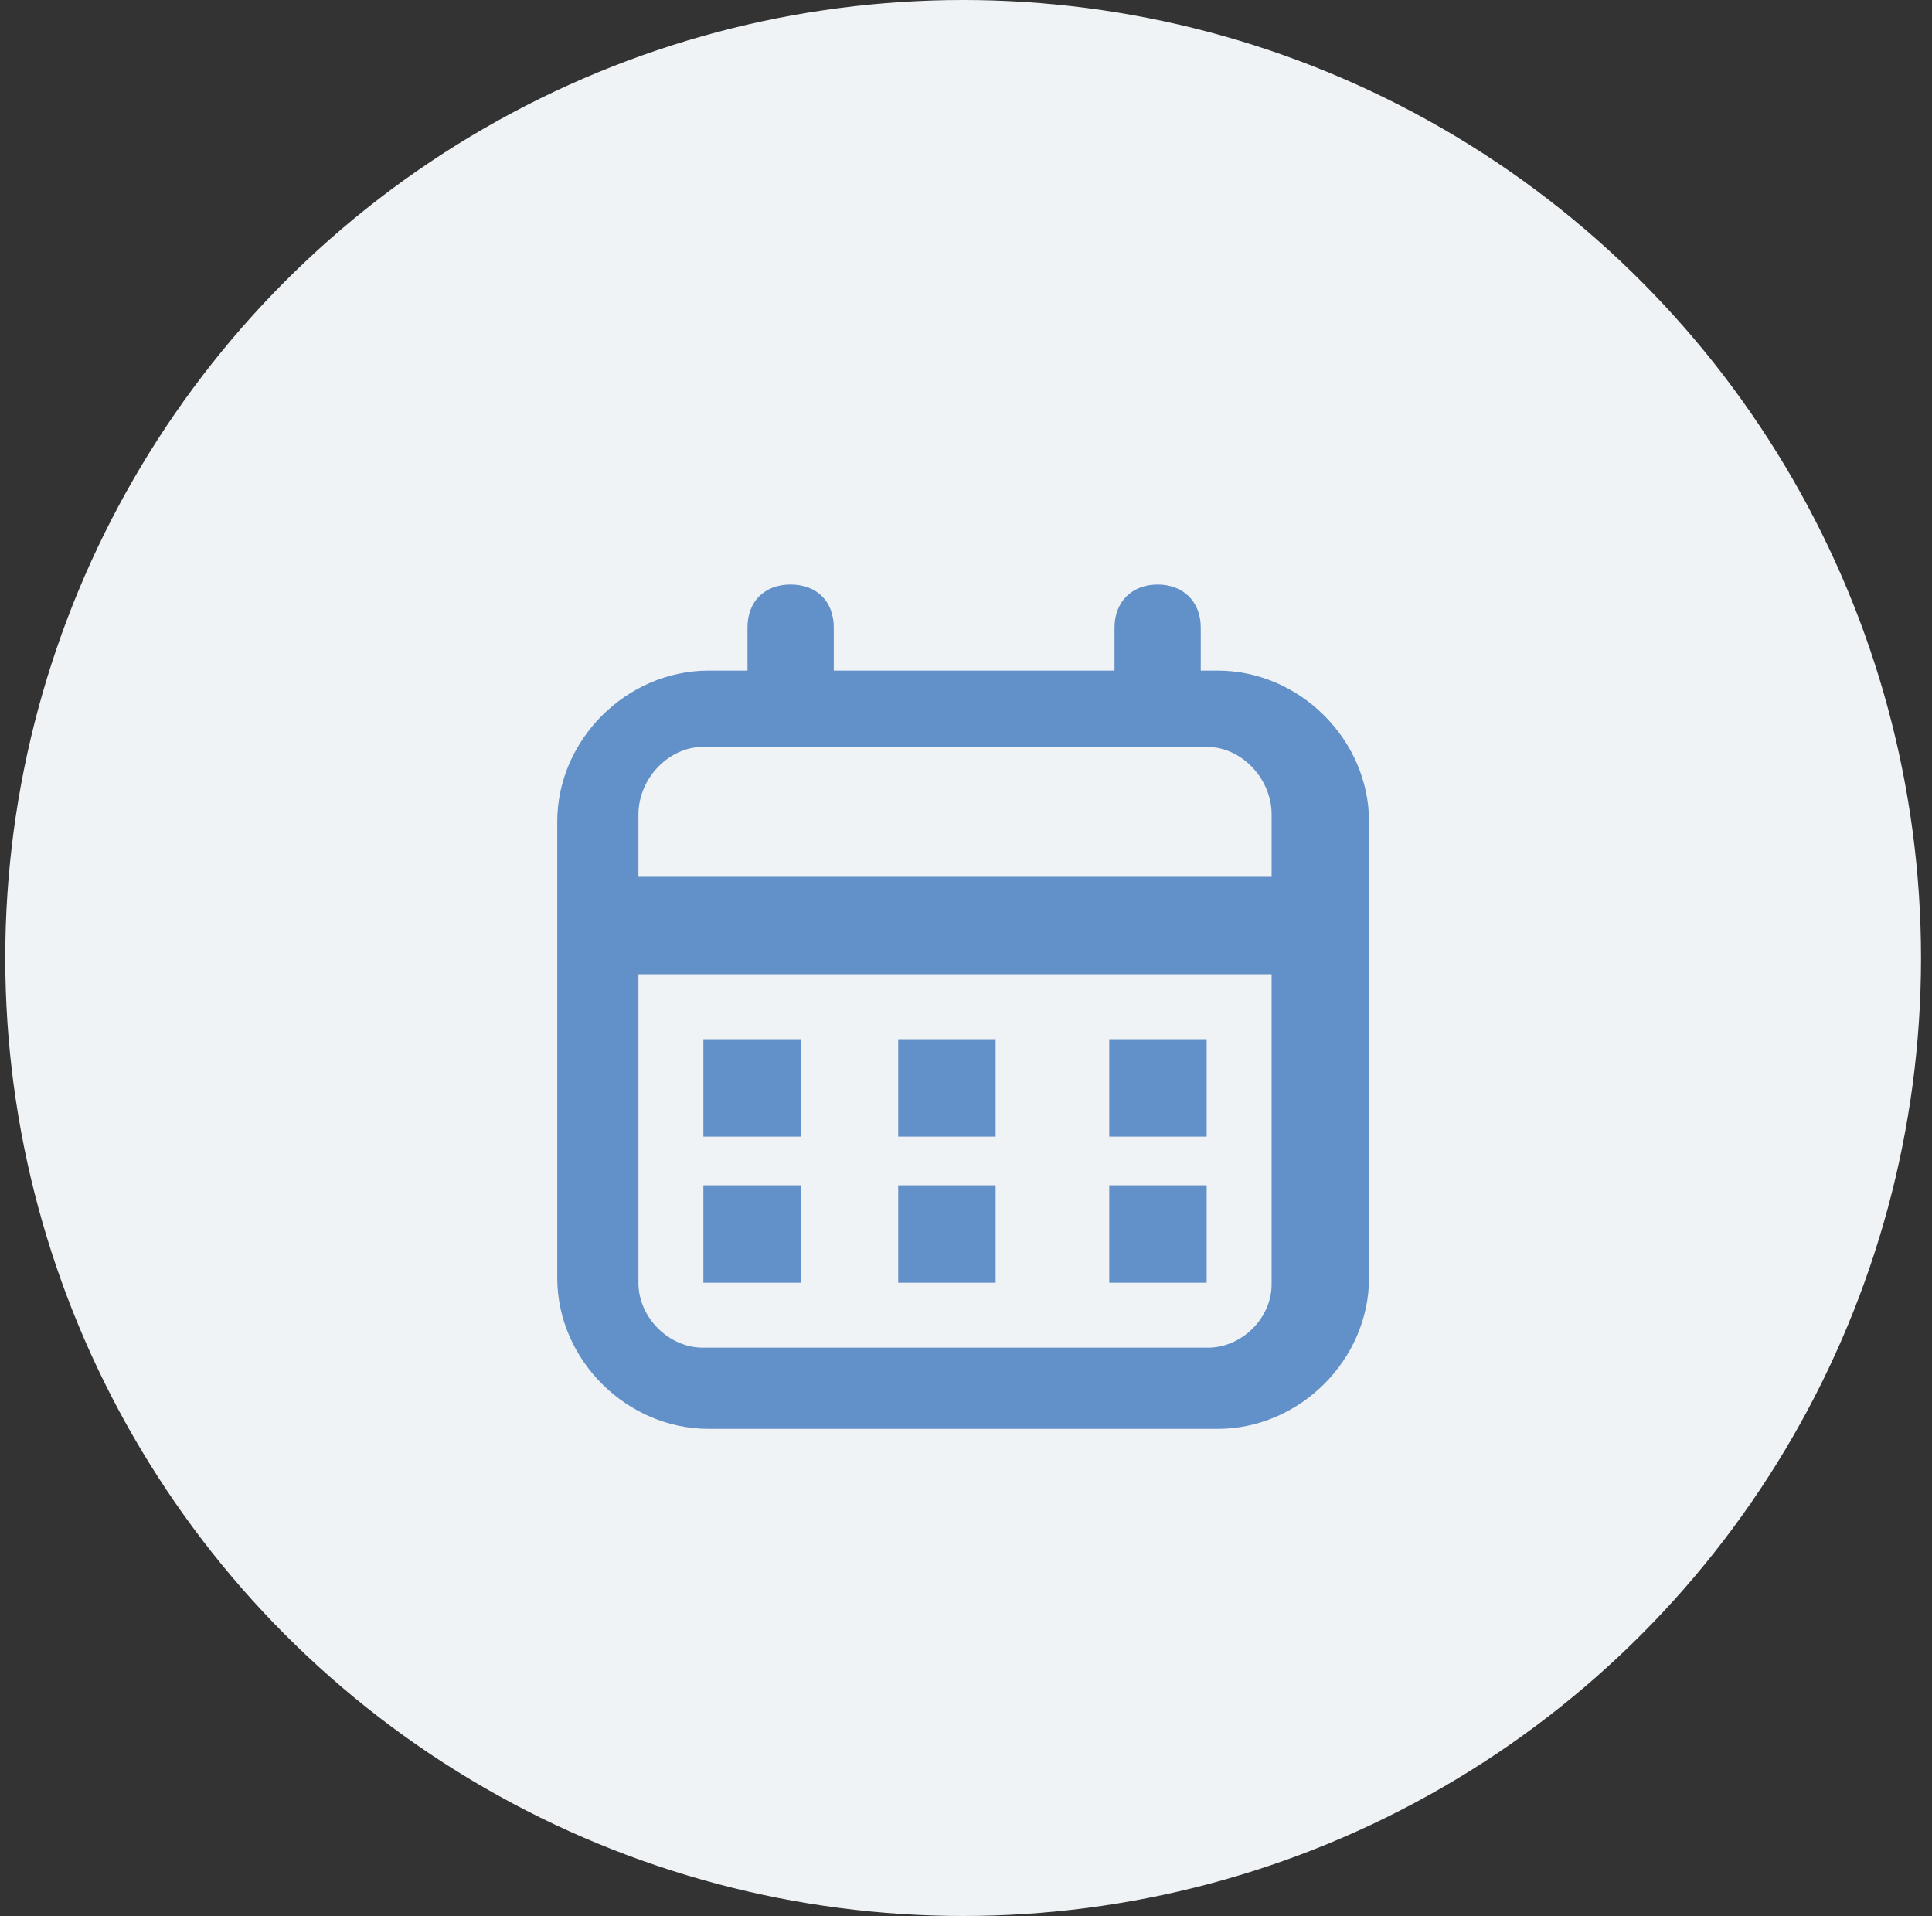
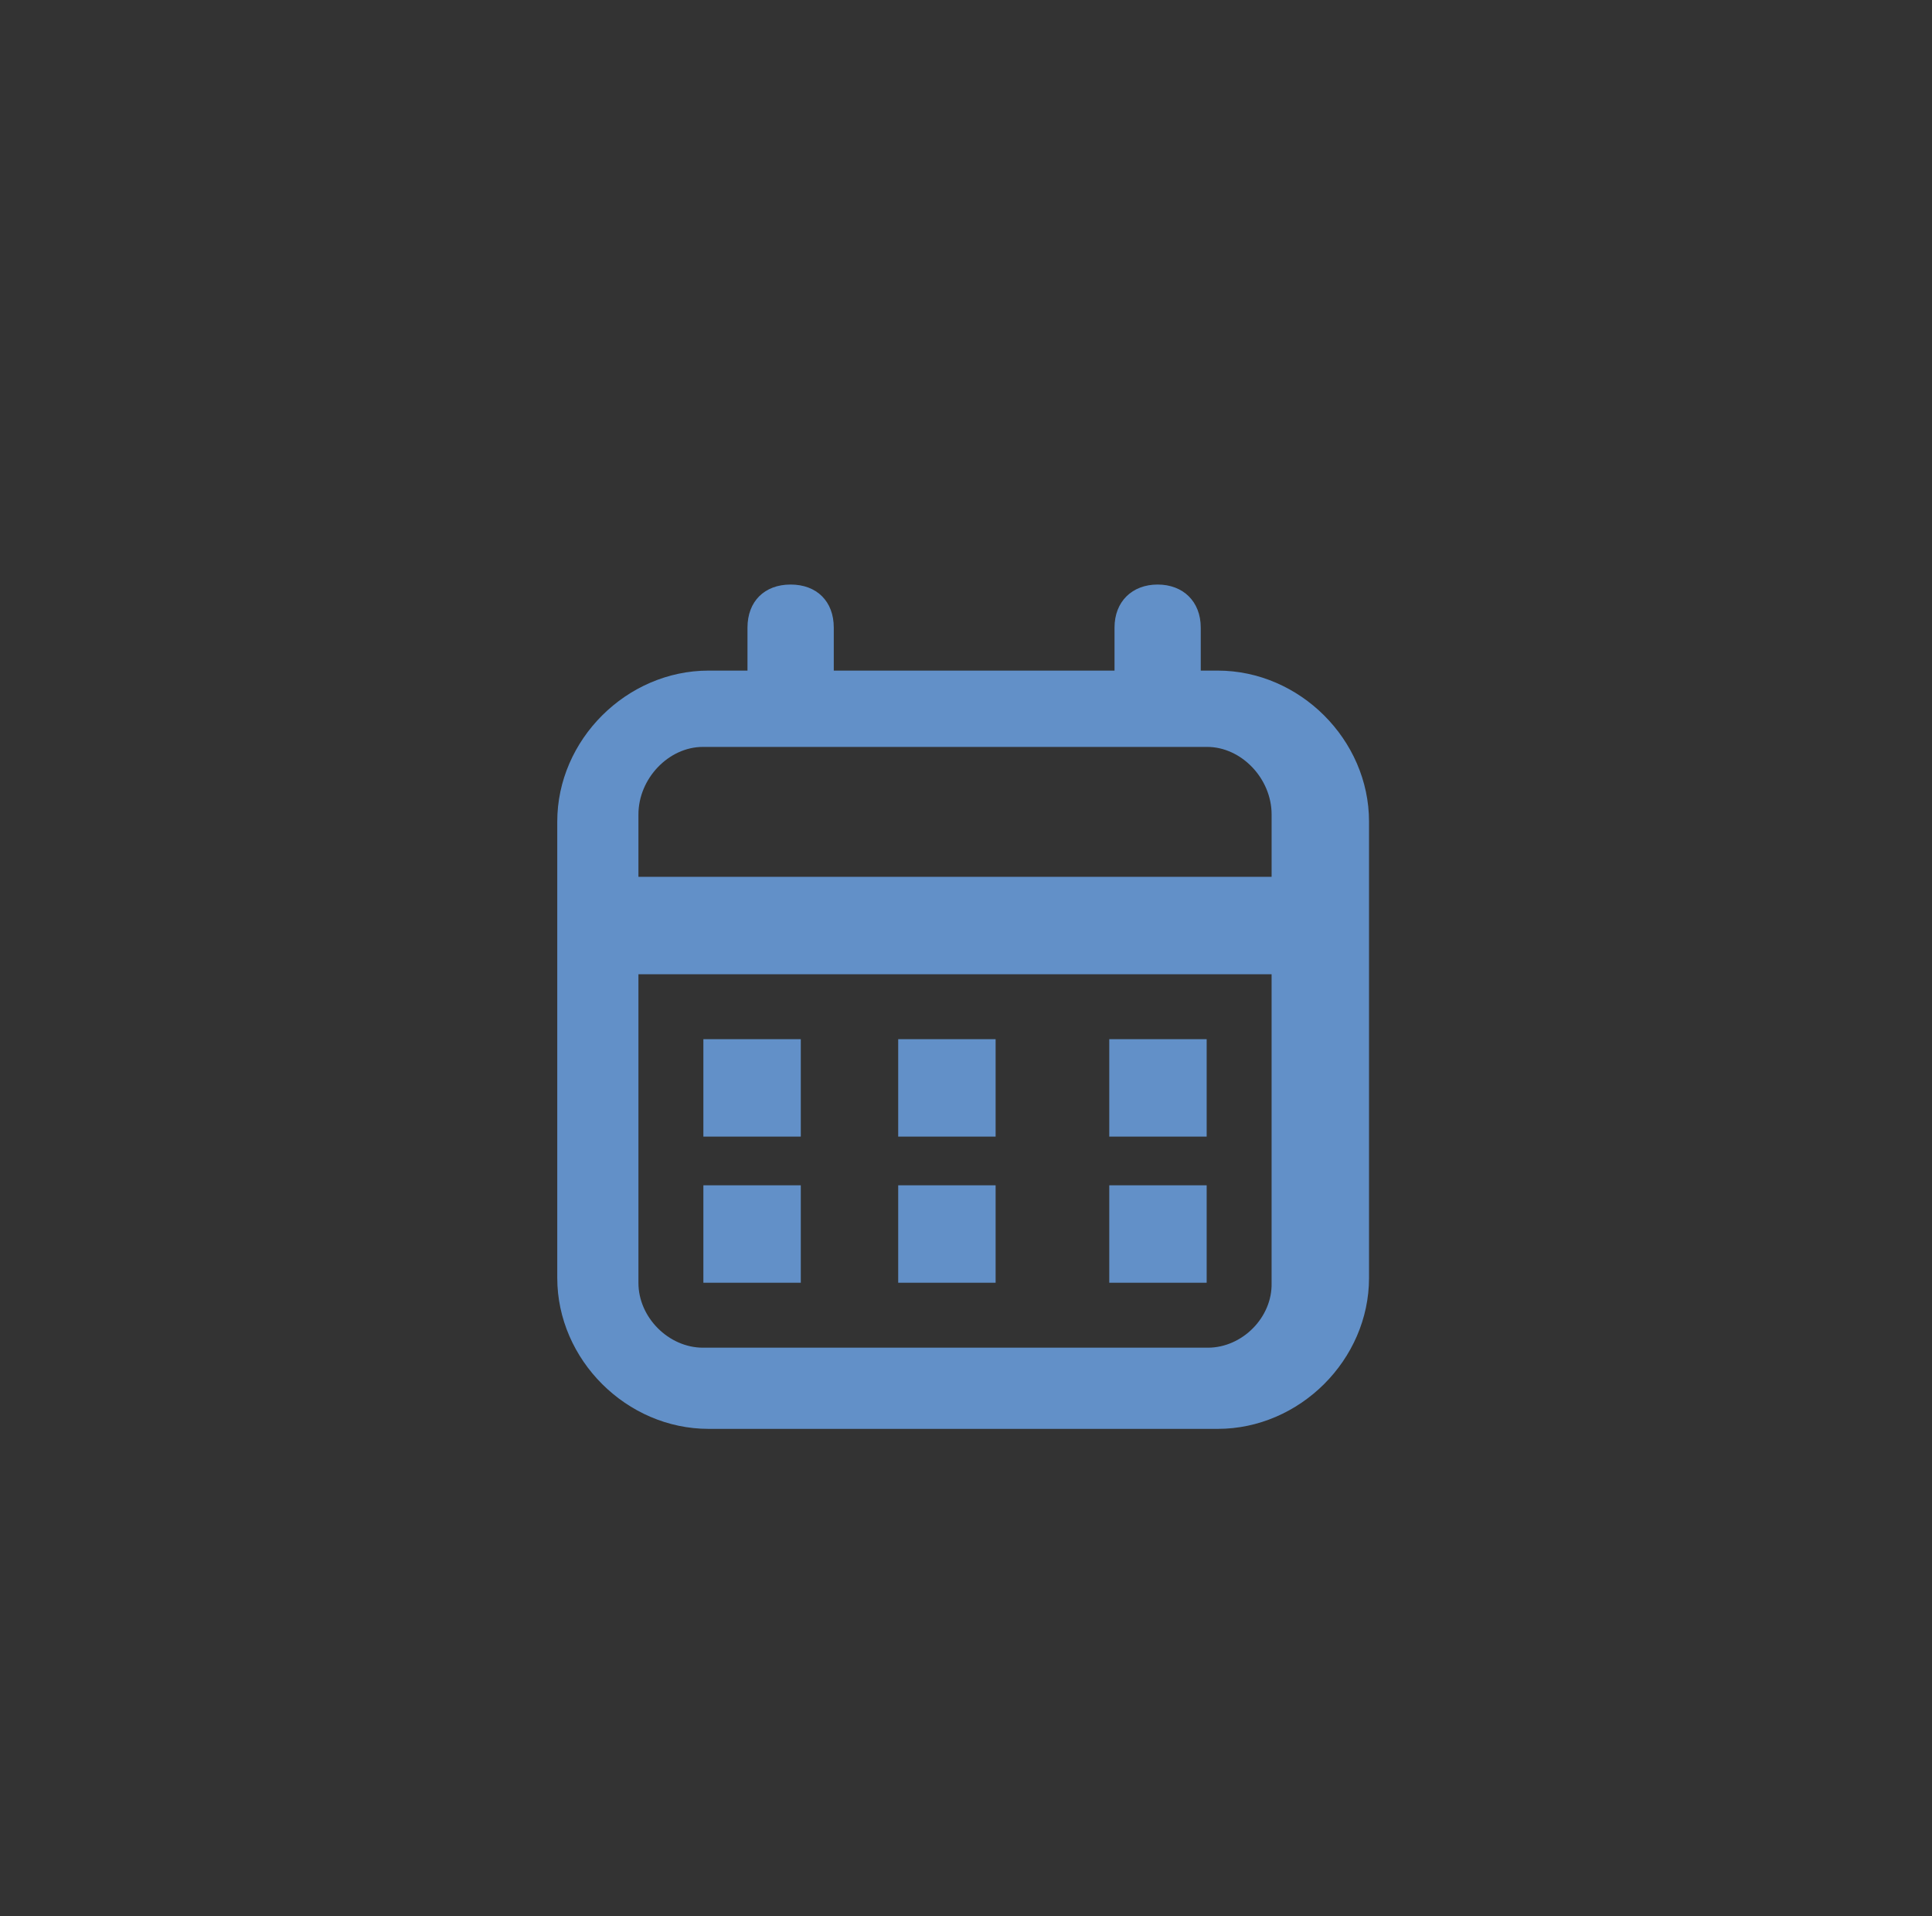
<svg xmlns="http://www.w3.org/2000/svg" width="119" height="118" viewBox="0 0 119 118" fill="none">
  <rect x="0" y="0" width="119" height="118" fill="#333333" stroke="none" />
-   <circle cx="59.324" cy="59" r="59" fill="#F0F3F5" />
  <path fill-rule="evenodd" clip-rule="evenodd" d="M43.302 83H74.397C76.513 83 78.375 81.137 78.323 79.01V60H39.324V79.01C39.324 81.137 41.186 83 43.302 83ZM74.352 46H43.297C41.183 46 39.324 47.948 39.324 50.162V54H78.324V50.162C78.324 47.948 76.465 46 74.352 46ZM73.959 41.3H75.002C80.052 41.3 84.324 45.561 84.324 50.598V78.702C84.324 83.743 80.052 88 75.002 88H43.646C38.593 88 34.324 83.743 34.324 78.702V50.598C34.324 45.561 38.593 41.3 43.646 41.3H46.041V38.652C46.041 37.04 47.084 36 48.697 36C50.313 36 51.356 37.04 51.356 38.652V41.3H68.648V38.652C68.648 37.04 69.74 36 71.304 36C72.868 36 73.959 37.04 73.959 38.652V41.3ZM43.324 64H49.324V70H43.324V64ZM43.324 73H49.324V79H43.324V73ZM61.324 64H55.324V70H61.324V64ZM55.324 73H61.324V79H55.324V73ZM74.324 64H68.324V70H74.324V64ZM68.324 73H74.324V79H68.324V73Z" fill="#6290C8" />
</svg>